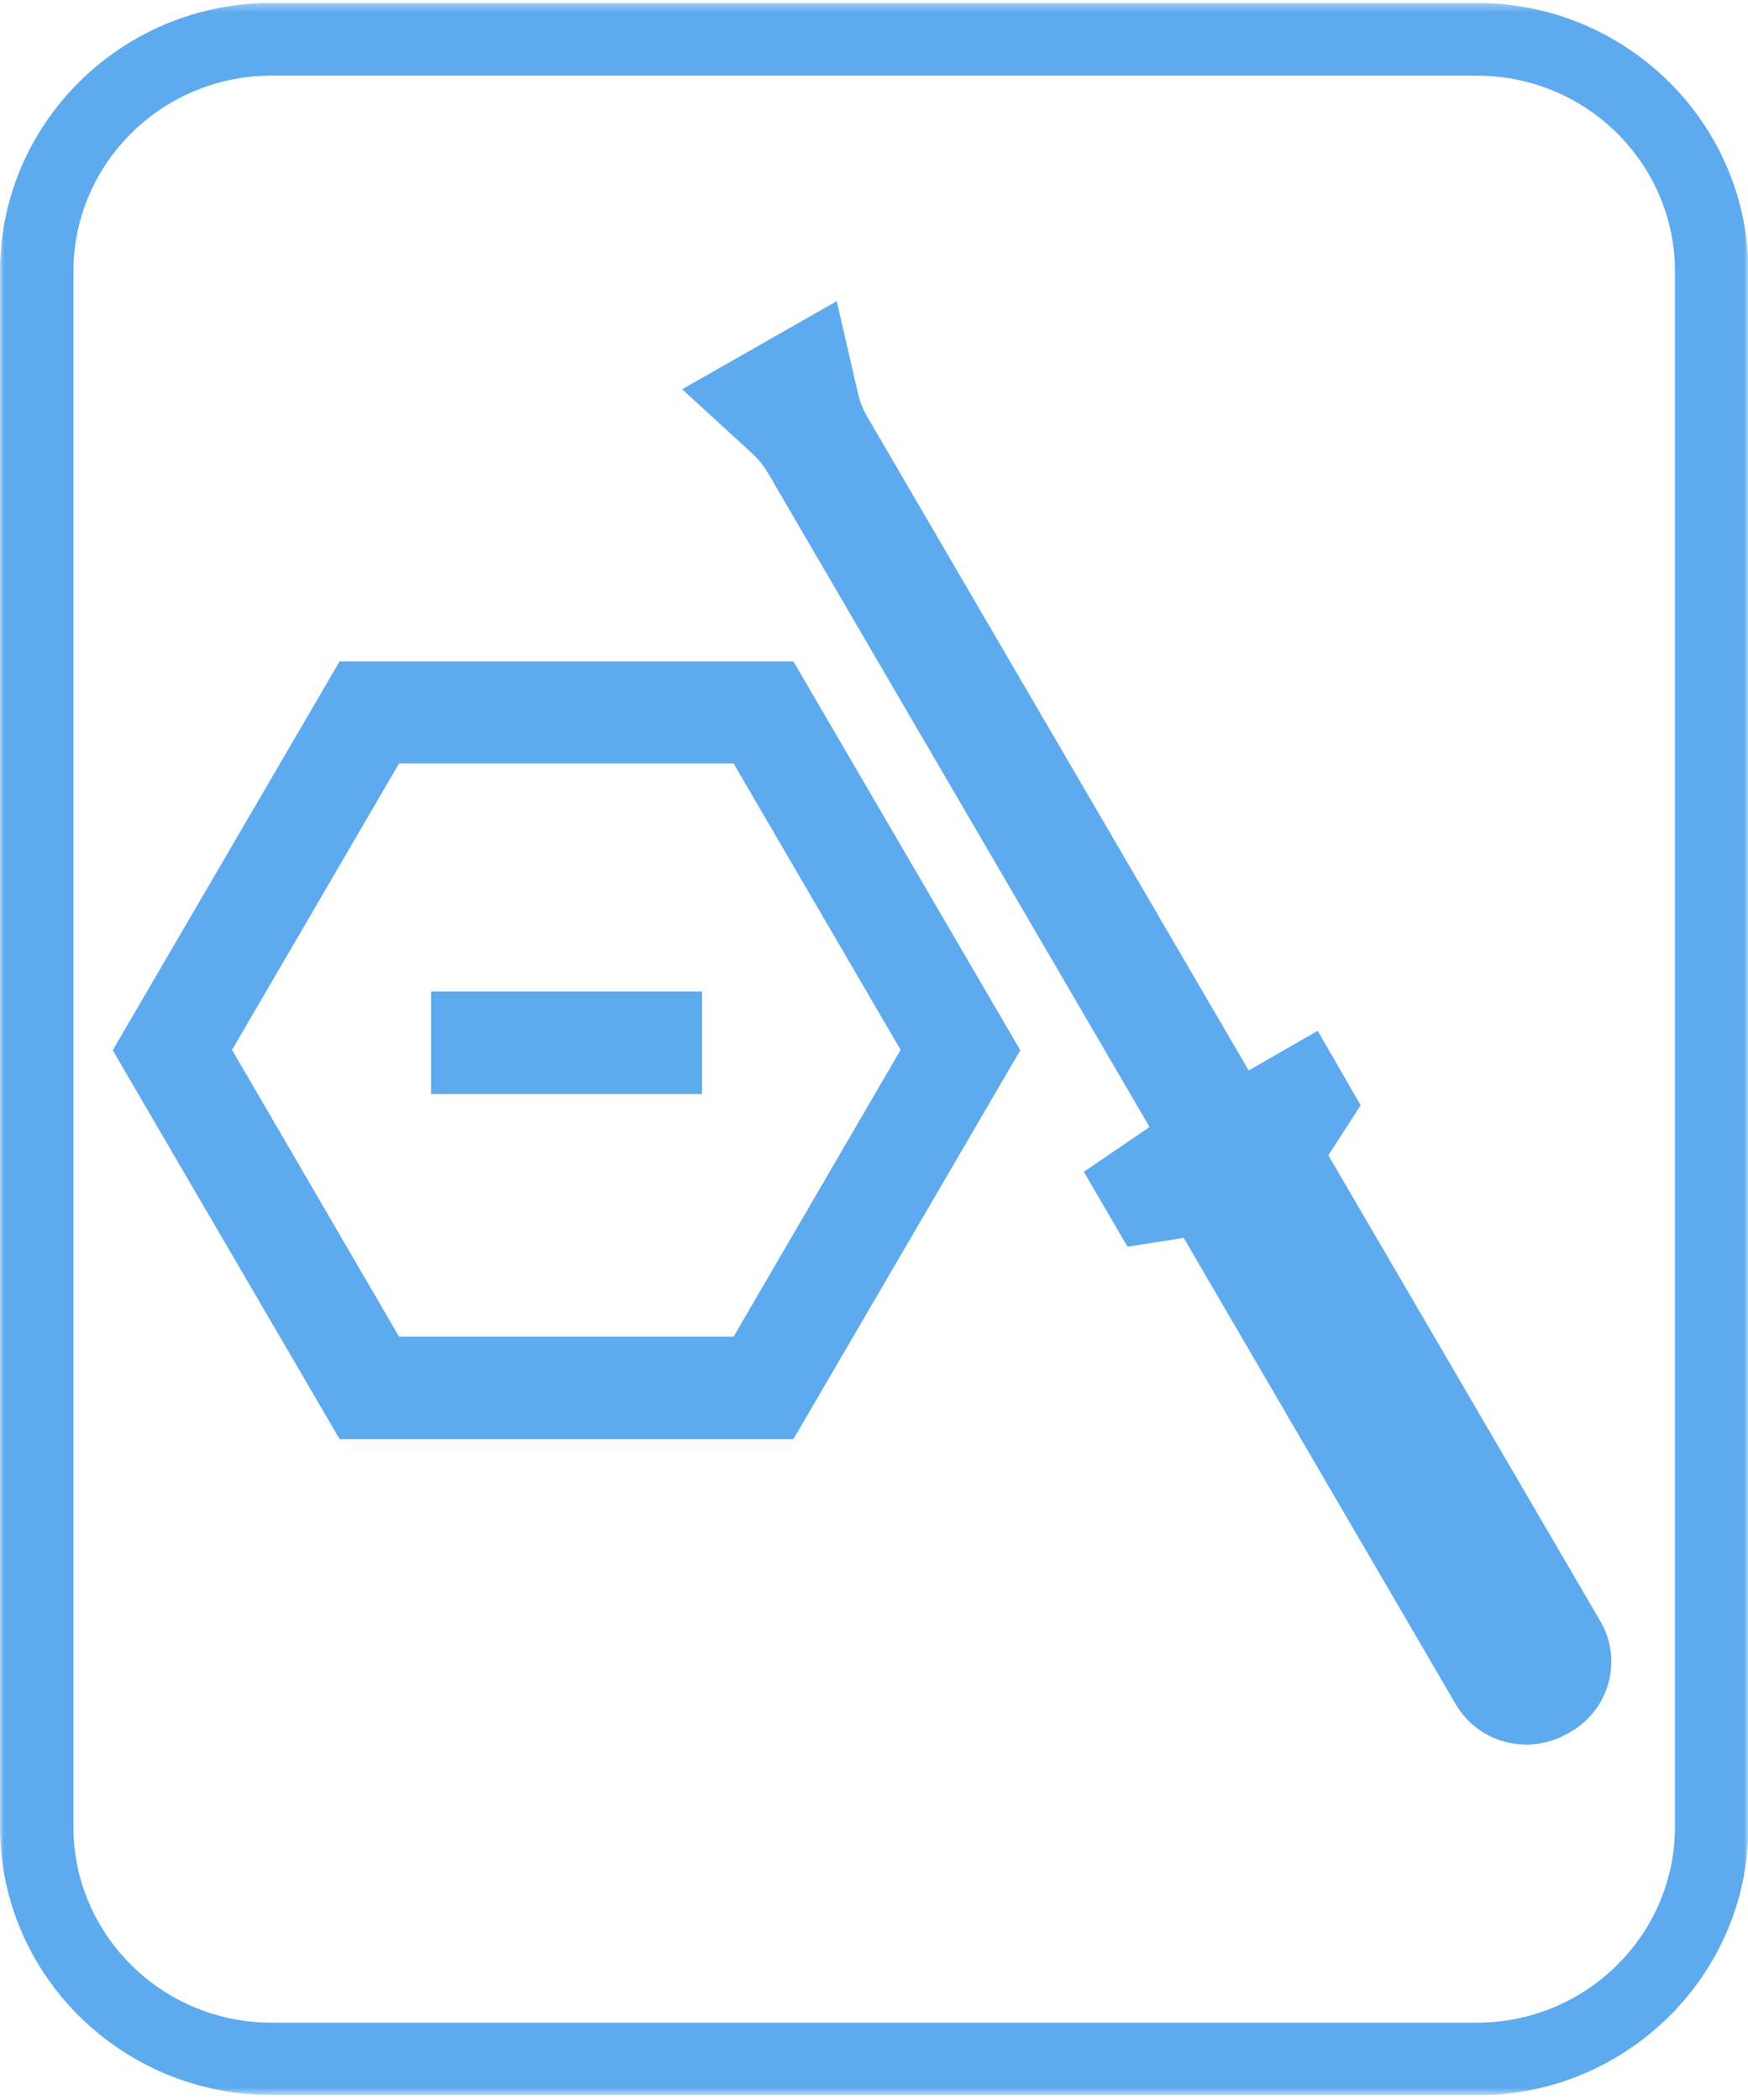
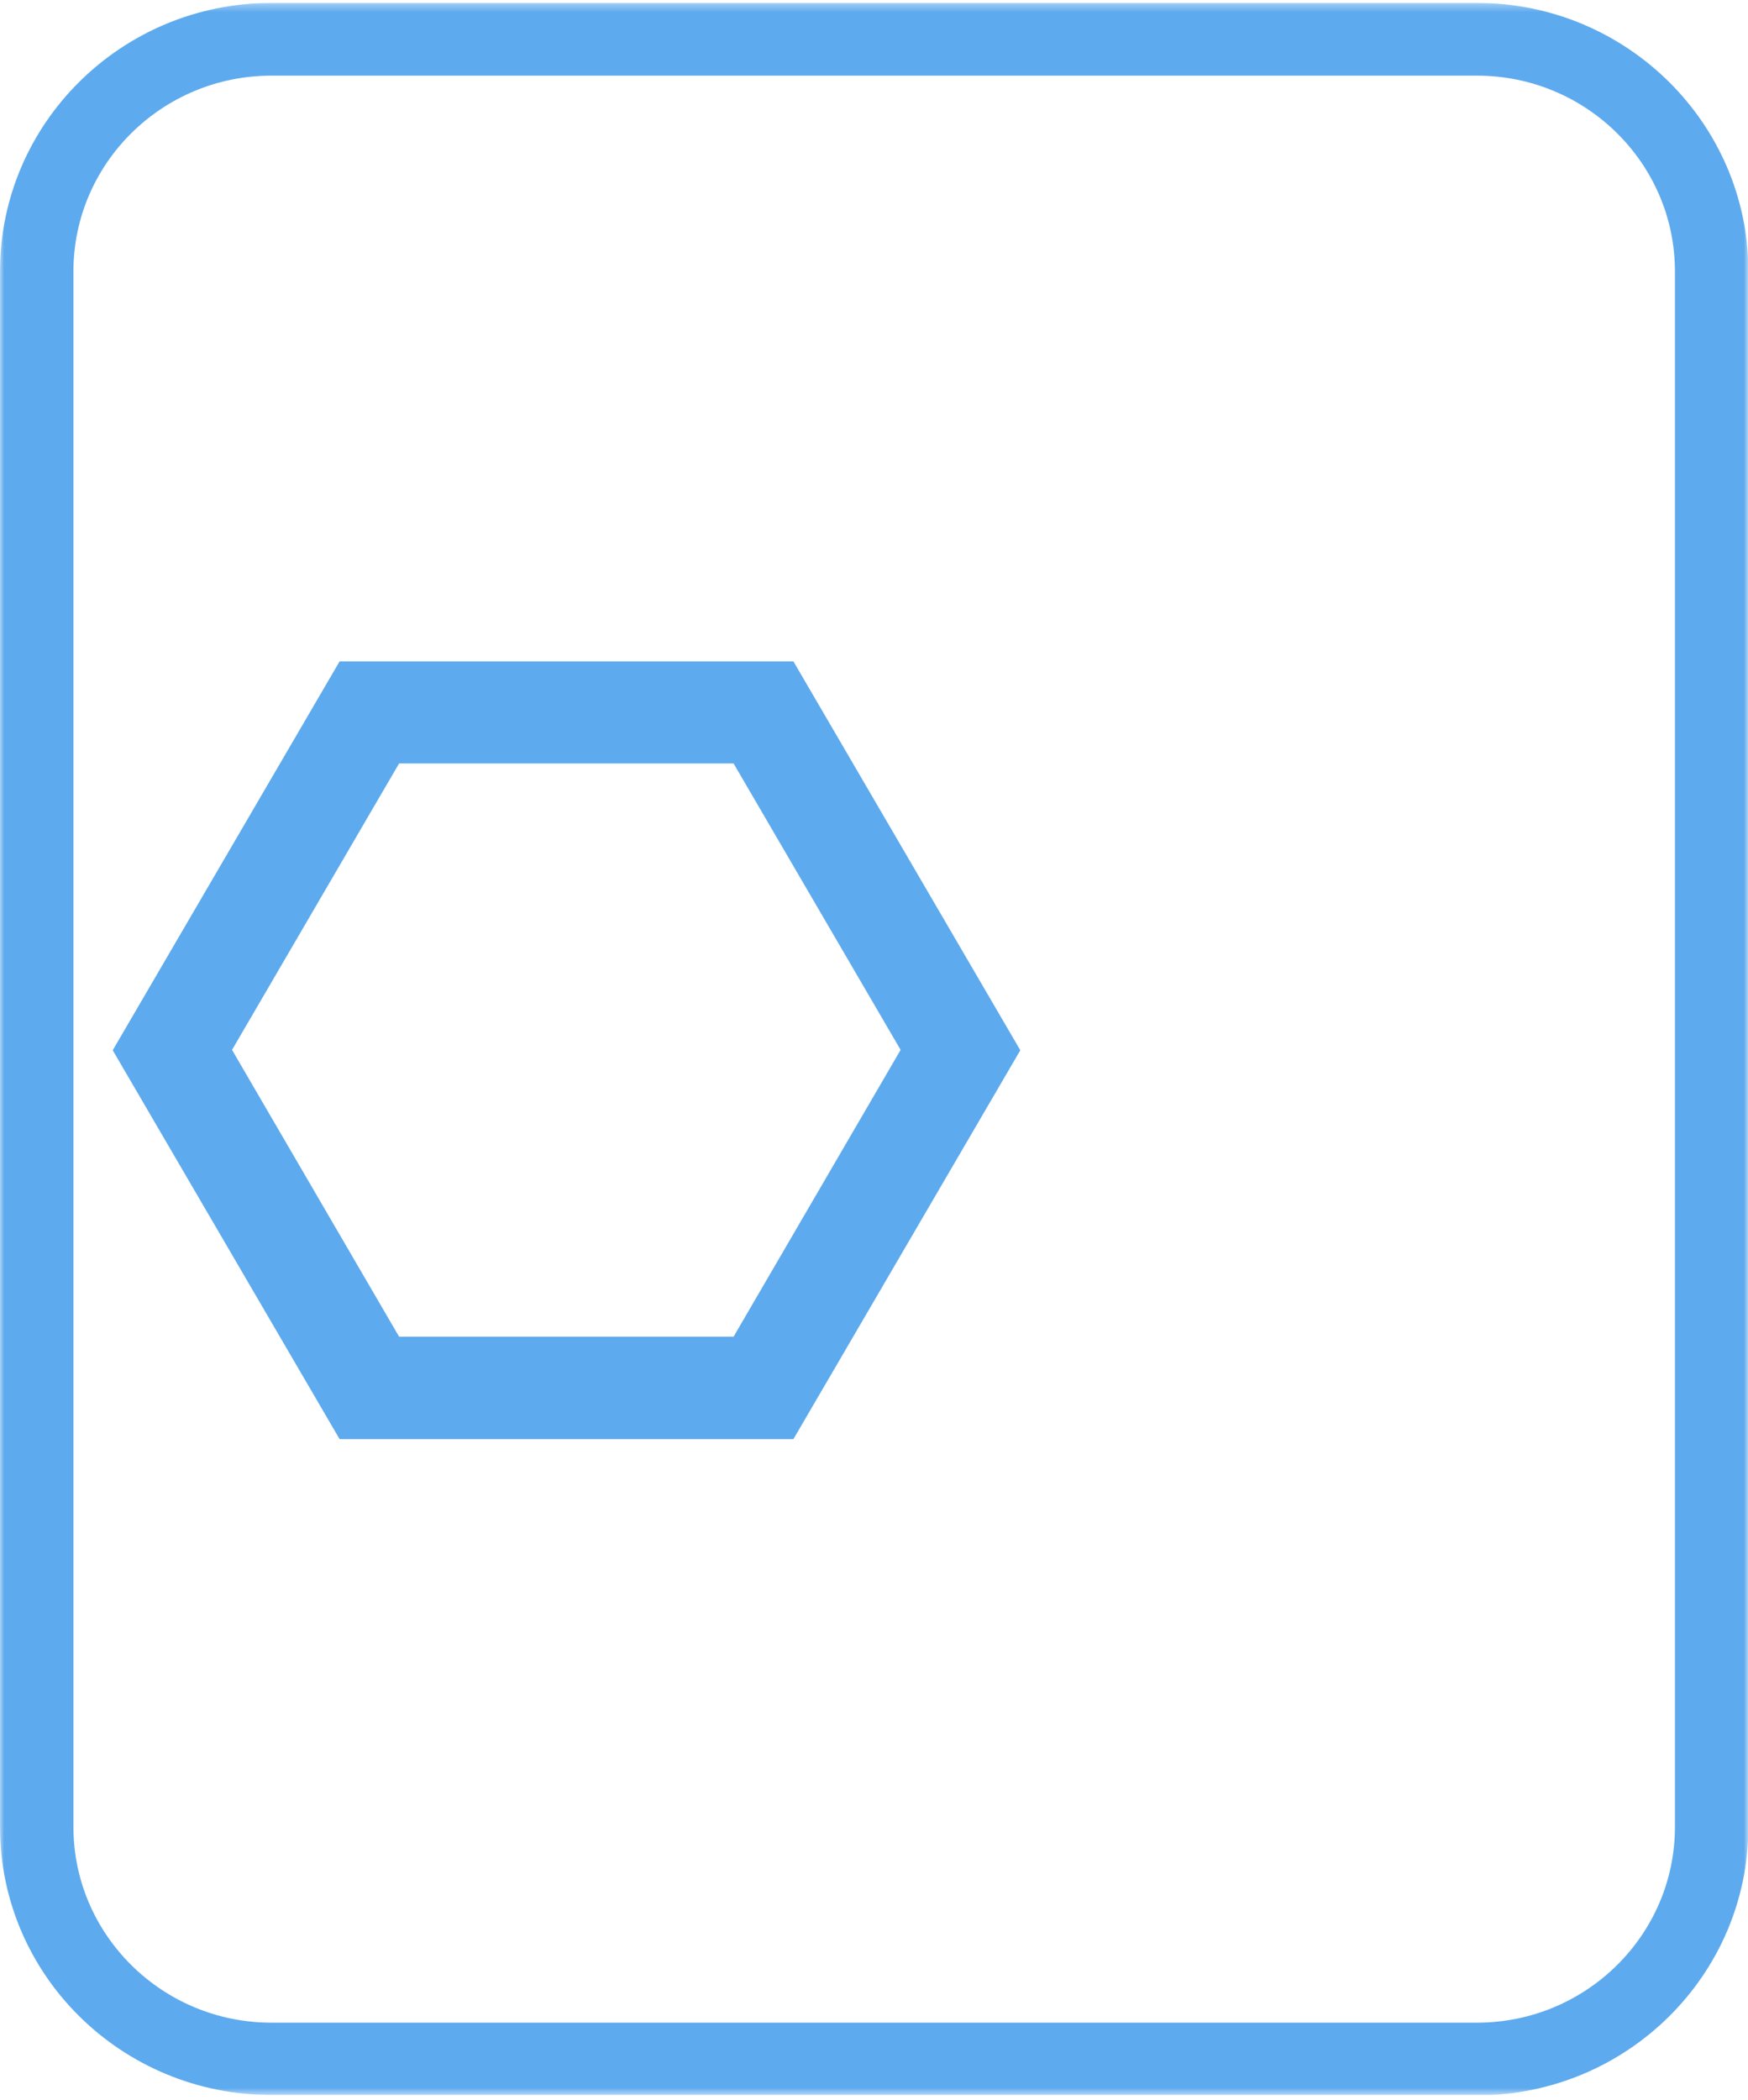
<svg xmlns="http://www.w3.org/2000/svg" width="214" height="257" viewBox="0 0 214 257" fill="none">
  <g clip-path="url(#clip0_7128_46515)">
    <path d="M48.859 163.567H89.807L110.258 128.472L89.807 93.422H48.859L28.407 128.472L48.859 163.567ZM97.133 176.104H41.577L13.799 128.517L41.577 80.93H97.133L124.912 128.517L97.133 176.104Z" fill="#5EAAEE" />
-     <path d="M85.942 121.328H52.77V133.865H85.942V121.328Z" fill="#5EAAEE" />
+     <path d="M85.942 121.328H52.77H85.942V121.328Z" fill="#5EAAEE" />
    <mask id="mask0_7128_46515" style="mask-type:luminance" maskUnits="userSpaceOnUse" x="0" y="0" width="214" height="257">
      <path d="M214 0.359H0V256.359H214V0.359Z" fill="white" />
    </mask>
    <g mask="url(#mask0_7128_46515)">
-       <path d="M191.886 212.143C187.076 214.884 180.963 213.266 178.221 208.548L144.914 151.479L138.037 152.558L132.688 143.391L140.734 137.909L93.988 57.833C93.493 56.979 92.864 56.215 92.145 55.541L83.515 47.632L102.438 36.848L105.045 48.172C105.27 49.115 105.629 50.059 106.124 50.913L152.87 130.988L161.321 126.135L166.58 135.257L162.624 141.369L195.931 198.392C198.673 203.111 197.055 209.177 192.29 211.918L191.841 212.188L191.886 212.143Z" fill="#5EAAEE" />
      <path d="M33.217 9.257C19.867 9.257 8.99 19.996 8.99 33.208V223.556C8.99 236.767 19.867 247.507 33.217 247.507H180.828C194.178 247.507 205.055 236.767 205.055 223.556V33.208C205.055 19.996 194.178 9.257 180.828 9.257H33.217ZM180.783 256.359H33.217C14.878 256.359 0 241.665 0 223.556V33.208C0 15.098 14.878 0.359 33.217 0.359H180.828C199.122 0.359 214.045 15.098 214.045 33.208V223.556C214.045 241.665 199.167 256.404 180.828 256.404" fill="#5EAAEE" />
    </g>
  </g>
  <defs>
    <clipPath id="clip0_7128_46515">
      <rect width="214" height="256" fill="white" transform="translate(0 0.359)" />
    </clipPath>
  </defs>
</svg>